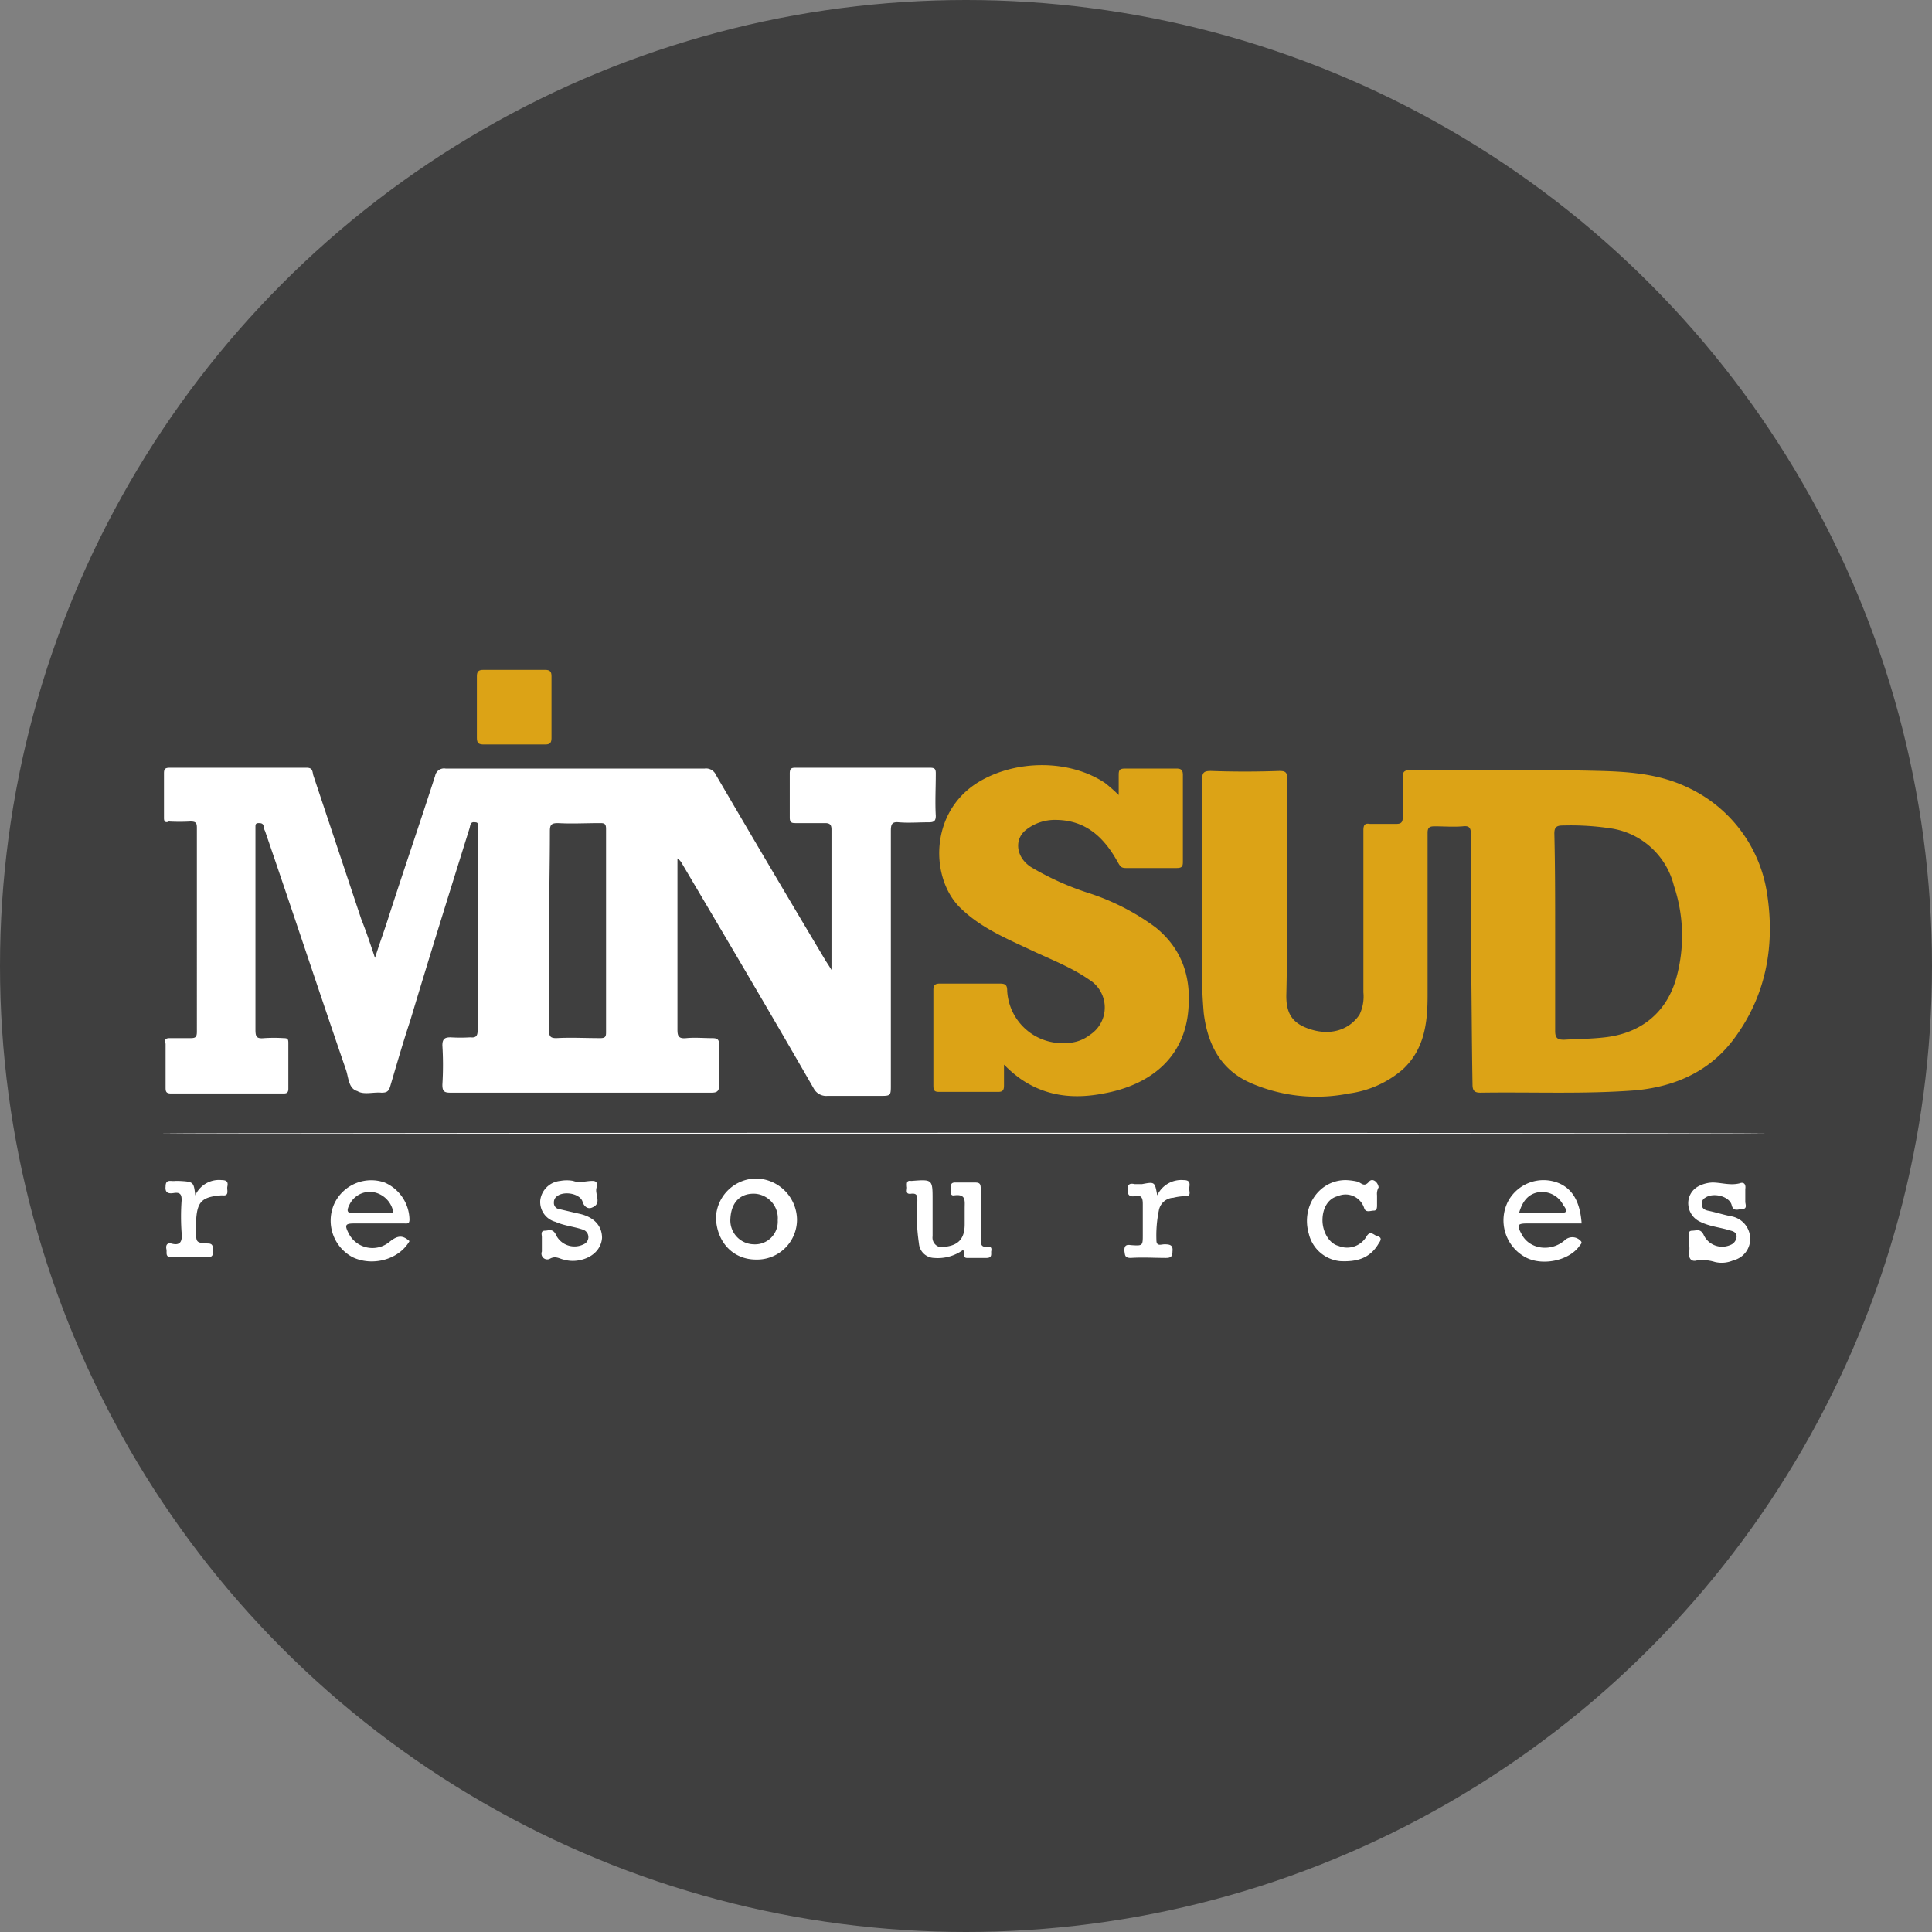
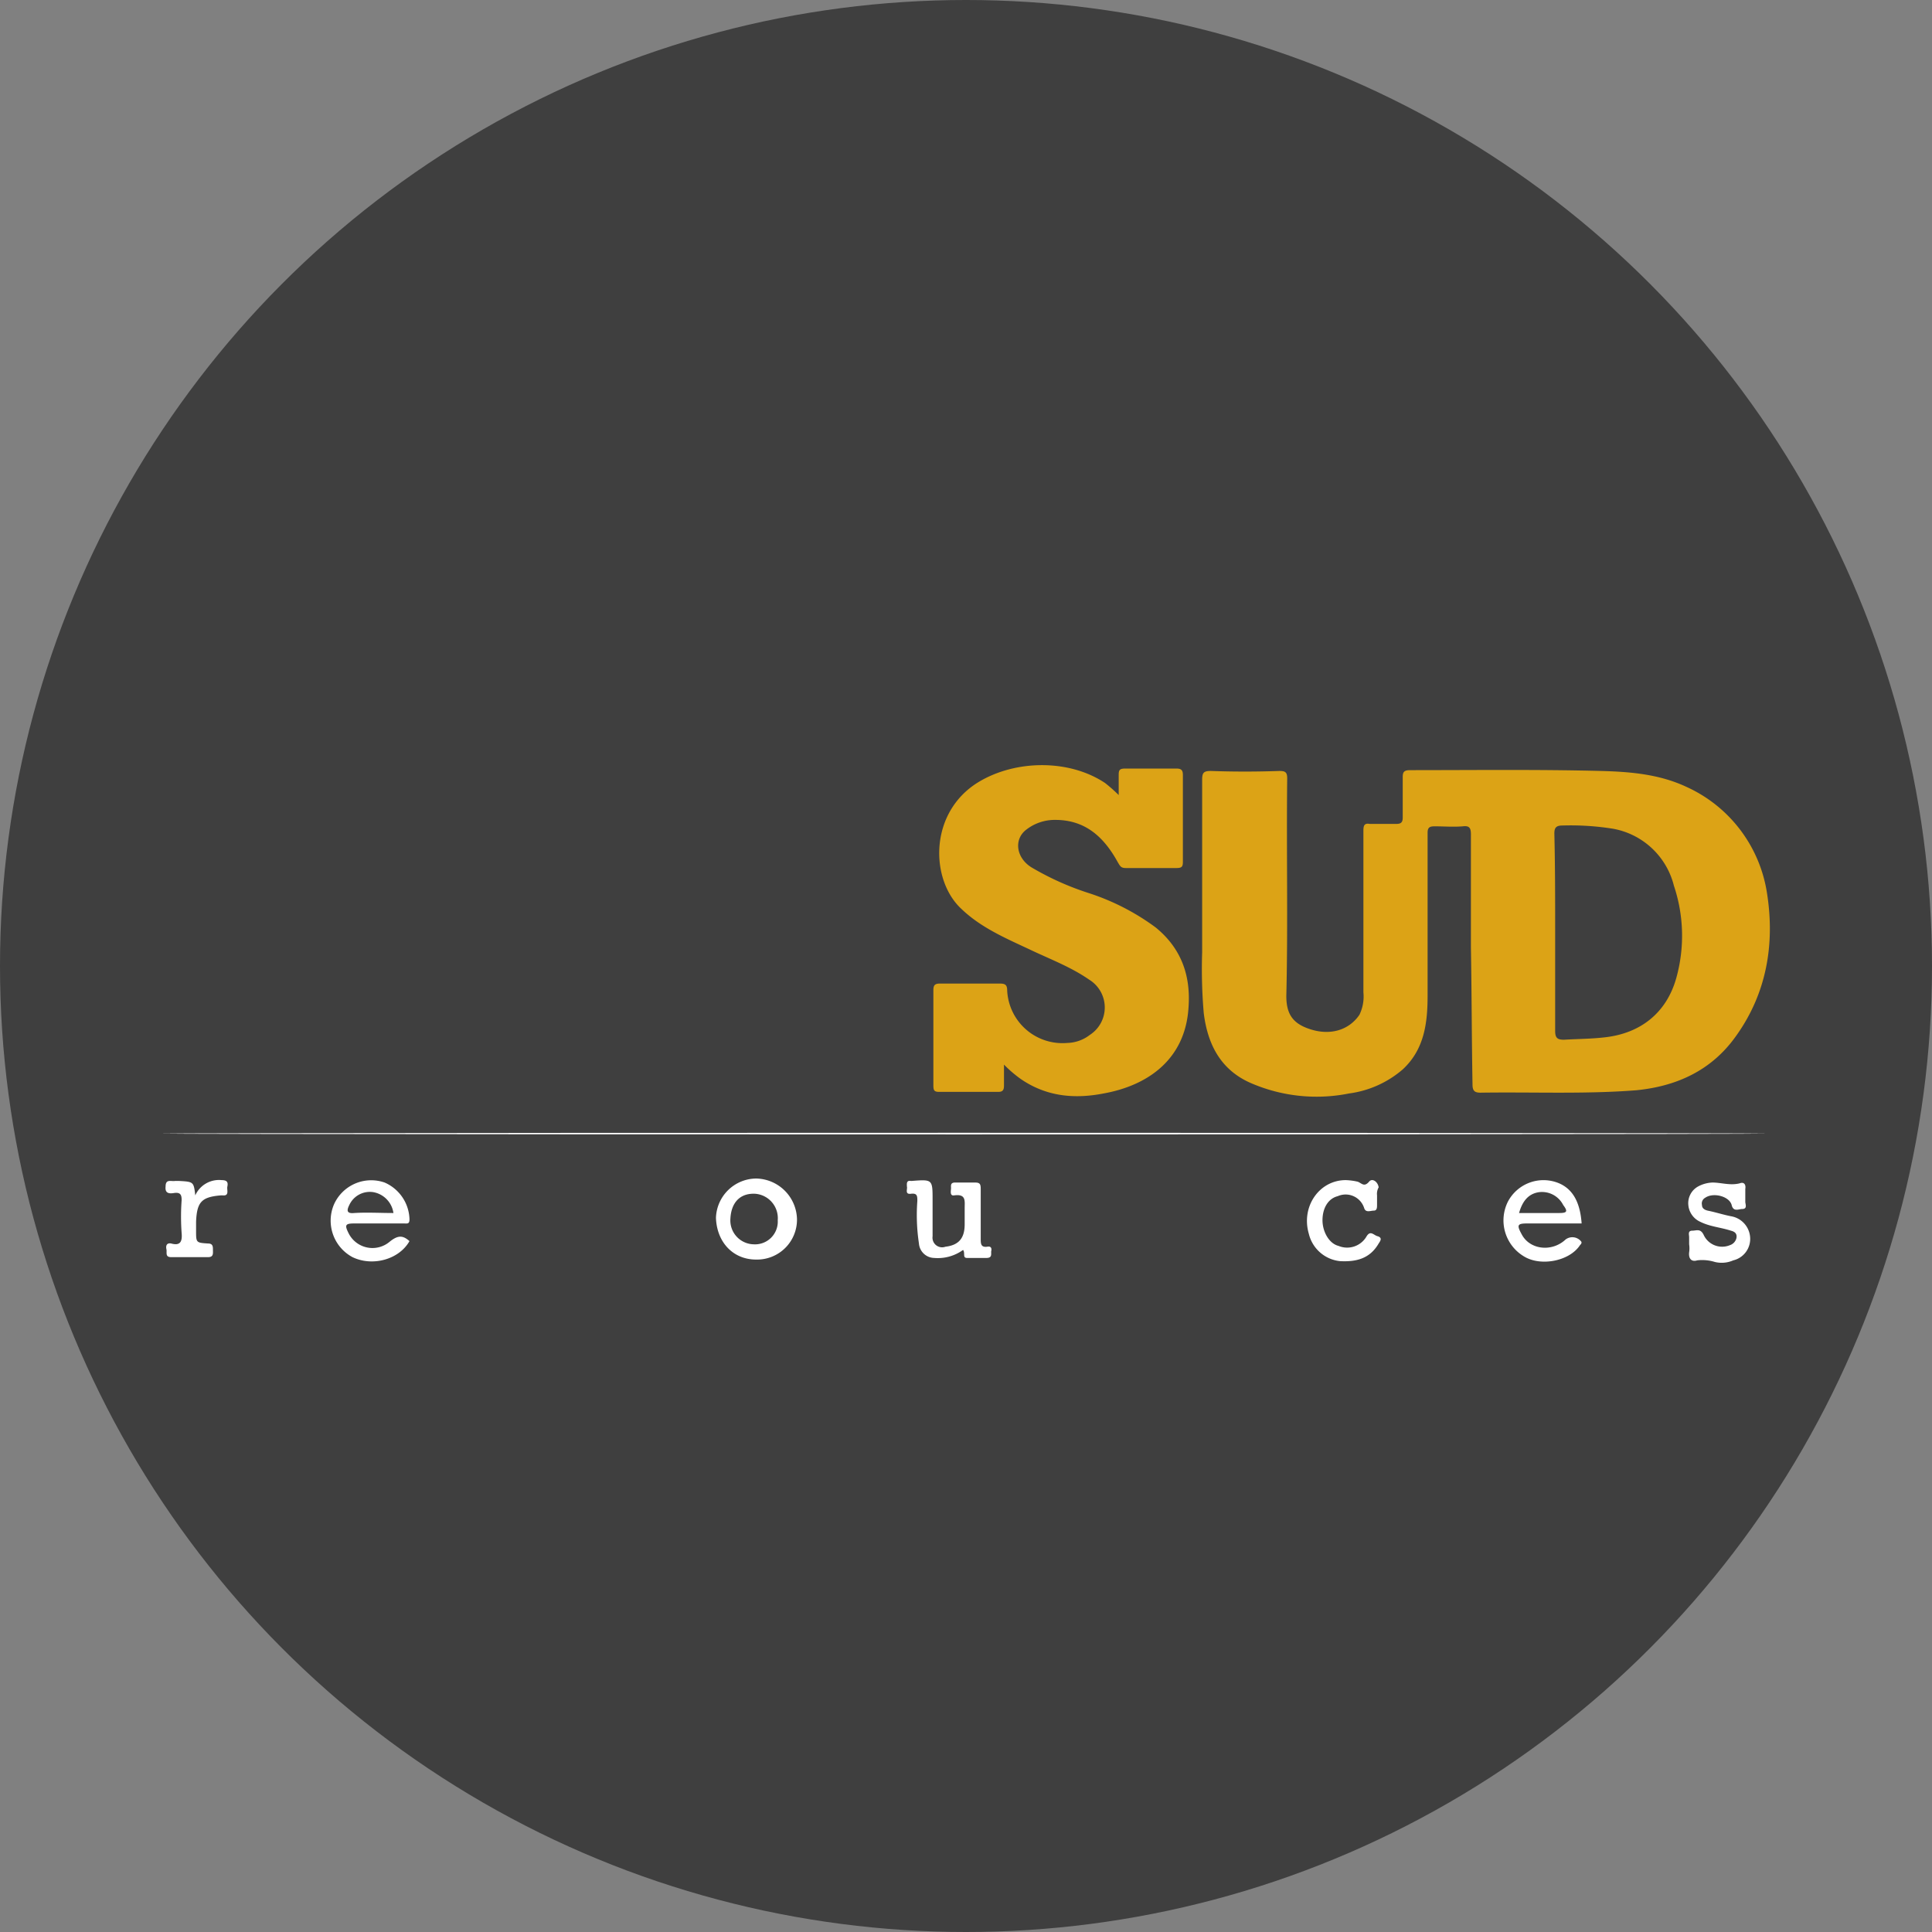
<svg xmlns="http://www.w3.org/2000/svg" viewBox="0 0 300 300" width="300" height="300">
  <rect x="0" y="0" width="300" height="300" fill="#808080" stroke="none" />
  <defs>
    <clipPath id="bz_circular_clip">
      <circle cx="150.0" cy="150.0" r="150.0" />
    </clipPath>
  </defs>
  <g clip-path="url(#bz_circular_clip)">
    <rect width="300" height="300" fill="#3f3f3f" />
-     <path d="M58.228,148.741c.748-2.367,1.495-4.36,2.118-6.354,2.367-7.35,4.859-14.576,7.226-21.926a1.408,1.408,0,0,1,1.62-1.121H109.43a1.668,1.668,0,0,1,1.744.997c5.606,9.592,11.337,19.31,17.067,28.902.249.374.498.748.872,1.37V128.809c0-.747-.249-.997-.997-.997h-4.609c-.623,0-.872-.125-.872-.872v-6.852c0-.748.249-.872.872-.872H144.437c.747,0,.872.249.872.872,0,2.242-.125,4.485,0,6.603,0,.872-.374.997-1.121.997-1.495,0-3.115.125-4.609,0-1.121-.125-1.246.374-1.246,1.37v39.367c0,1.744,0,1.744-1.744,1.744h-8.098a2.201,2.201,0,0,1-2.118-1.121c-6.727-11.71-13.579-23.296-20.431-34.882a2.334,2.334,0,0,0-.747-.872v26.535c0,.997.124,1.495,1.37,1.37,1.37-.125,2.616,0,3.986,0,.748,0,1.121.125,1.121.997,0,2.118-.125,4.236,0,6.354,0,1.121-.623,1.121-1.37,1.121H69.939c-.997,0-1.246-.249-1.246-1.246a49.891,49.891,0,0,0,0-6.104c0-.997.374-1.246,1.246-1.246a25.948,25.948,0,0,0,3.114,0c.997.125,1.121-.374,1.121-1.246V128.684c0-.374.249-.997-.374-.997-.747-.125-.747.374-.872.872-3.115,9.966-6.229,19.933-9.219,29.899-1.121,3.364-2.118,6.852-3.114,10.215-.249.872-.623.997-1.37.997-1.246-.125-2.741.374-3.737-.249-1.37-.374-1.37-2.118-1.744-3.239-4.236-12.333-8.347-24.791-12.582-37.124a2.309,2.309,0,0,1-.249-.872c-.125-.374-.498-.374-.748-.374-.498,0-.498.249-.498.623v31.394c0,1.121.124,1.495,1.37,1.37a23.939,23.939,0,0,1,2.99,0c.623,0,.748.125.748.748v7.101c0,.623-.249.747-.748.747H26.585c-.748,0-.872-.249-.872-.872v-6.852c-.249-.623,0-.872.623-.872h3.239c.748,0,.997-.125.997-.997V128.56c0-.748-.125-.997-.997-.997a30.29,30.29,0,0,1-3.364,0c-.498.249-.748,0-.748-.498v-6.976c0-.623.125-.872.872-.872h21.303c.872,0,.872.498.997,1.121l7.475,22.424C56.858,144.63,57.481,146.499,58.228,148.741Zm27.034-4.36v15.697c0,.872.249,1.121,1.121,1.121,2.242-.125,4.485,0,6.852,0,.748,0,.872-.249.872-.872V128.684c0-.872-.374-.872-.997-.872-2.118,0-4.36.125-6.478,0-.997,0-1.246.249-1.246,1.246C85.387,134.166,85.262,139.273,85.262,144.381Z" fill="#fff" />
    <path d="M228.403,147.122V129.556c0-.997-.249-1.37-1.246-1.246-1.495.125-2.99,0-4.36,0-.748,0-1.121.125-1.121.997v25.29c0,4.236-.498,8.347-3.862,11.461a15.965,15.965,0,0,1-8.347,3.737A25.644,25.644,0,0,1,194.518,168.3c-4.859-1.993-6.976-5.98-7.599-10.963a80.114,80.114,0,0,1-.249-9.468V121.085c0-1.121.249-1.37,1.37-1.37,3.488.125,6.976.125,10.589,0,.872,0,1.246.125,1.246,1.121-.125,11.088.125,22.3-.125,33.387-.124,3.239.997,4.734,3.737,5.606,3.115.997,5.98.125,7.599-2.242a6.488,6.488,0,0,0,.623-3.488V128.933c0-.872.249-1.121.997-.997h4.111c.748,0,.997-.249.997-.997v-6.229c0-.748.125-1.121,1.121-1.121,9.842,0,19.808-.125,29.65.125,4.609.125,9.094.498,13.33,2.492a21.713,21.713,0,0,1,12.458,16.444c1.246,7.848,0,15.572-4.859,22.299-3.737,5.232-9.094,7.724-15.448,8.347-7.973.623-16.071.249-24.168.374-.872,0-1.246-.249-1.246-1.246-.125-6.976-.125-14.202-.249-21.303Zm13.081-2.367v15.323c0,1.121.374,1.37,1.37,1.37,2.118-.125,4.236-.125,6.354-.374,5.606-.623,9.593-3.862,11.088-9.219a24.439,24.439,0,0,0-.374-14.327,11.916,11.916,0,0,0-9.468-8.845,41.548,41.548,0,0,0-7.848-.498c-.997,0-1.246.374-1.246,1.246C241.484,134.54,241.484,139.647,241.484,144.755Z" fill="#dca316" />
    <path d="M155.898,165.31v3.239c0,.623-.125.997-.872.997h-9.219c-.747,0-.872-.249-.872-.997V153.725c0-.748.249-.997.997-.997h9.343c.872,0,1.121.249,1.121,1.121a8.598,8.598,0,0,0,9.343,8.098,5.954,5.954,0,0,0,3.488-1.246,5.069,5.069,0,0,0-.125-8.596c-2.865-1.993-6.229-3.239-9.343-4.734-3.737-1.744-7.475-3.364-10.465-6.229-4.859-4.485-5.108-14.949,2.616-19.683,5.731-3.488,14.077-3.613,19.683.125a25.381,25.381,0,0,1,2.118,1.869v-3.114c0-.748.125-.997.997-.997h7.973c.747,0,.997.249.997.997V133.792c0,.748-.125.997-.997.997h-7.848c-.748,0-.872-.249-1.246-.872-2.118-3.862-4.983-6.603-9.717-6.603a7.203,7.203,0,0,0-4.485,1.495c-1.993,1.495-1.62,4.36.748,5.855a43.628,43.628,0,0,0,8.845,3.987,36.178,36.178,0,0,1,10.465,5.357c3.986,3.239,5.481,7.475,5.108,12.458-.498,7.973-6.229,12.084-13.205,13.33-4.485.872-8.845.498-12.832-2.242A19.455,19.455,0,0,1,155.898,165.31Z" fill="#dca316" />
-     <path d="M79.781,115.603H75.171c-.748,0-1.121-.125-1.121-.997v-9.593c0-.748.249-.997.997-.997h9.593c.748,0,.997.249.997.997v9.593c0,.747-.249.997-.997.997Z" fill="#dca316" />
    <ellipse cx="149.669" cy="176.024" rx="124.846" ry="0.125" fill="#fff" />
    <path d="M245.595,189.977h-8.471c-1.495,0-1.62.249-.872,1.619,1.246,2.492,4.734,2.865,6.852.872a1.743,1.743,0,0,1,2.367.249c.249.249,0,.498-.125.623-1.619,2.492-6.104,3.364-8.72,1.744a6.506,6.506,0,0,1-2.491-8.471,6.245,6.245,0,0,1,7.973-2.865C244.1,184.62,245.346,186.489,245.595,189.977Zm-9.717-1.62h6.229c1.246,0,1.37-.249.623-1.246a3.691,3.691,0,0,0-3.737-1.993C237.248,185.368,236.376,186.613,235.878,188.357Z" fill="#fff" />
    <path d="M63.585,192.718c-1.62,2.865-5.731,3.986-8.845,2.492a6.425,6.425,0,0,1-2.865-8.222,6.33,6.33,0,0,1,7.848-3.364,6.412,6.412,0,0,1,3.862,5.731c0,.748-.374.623-.872.623H54.99c-1.37,0-1.495.249-.872,1.495a4.139,4.139,0,0,0,6.354,1.37C61.841,191.721,62.589,191.846,63.585,192.718Zm-2.492-4.36a3.839,3.839,0,0,0-3.115-3.239,3.506,3.506,0,0,0-3.737,1.993c-.374.748-.498,1.37.748,1.246C56.983,188.233,58.976,188.357,61.094,188.357Z" fill="#fff" />
    <path d="M123.757,189.354a6.197,6.197,0,0,1-6.354,6.229c-3.613,0-6.104-2.741-6.229-6.478a6.306,6.306,0,0,1,6.229-6.104A6.463,6.463,0,0,1,123.757,189.354Zm-2.99.125a3.803,3.803,0,0,0-3.488-4.111c-2.367-.125-3.737,1.37-3.862,3.862a3.707,3.707,0,0,0,3.613,3.986A3.53,3.53,0,0,0,120.767,189.479Z" fill="#fff" />
    <path d="M149.545,194.088a6.689,6.689,0,0,1-4.485,1.246,2.429,2.429,0,0,1-2.367-2.242,29.589,29.589,0,0,1-.249-6.603c0-.748,0-1.246-.997-1.121s-.498-.748-.623-1.121c0-.374-.125-.997.623-.872h.125c3.239-.249,3.239-.249,3.239,2.99v5.606a1.495,1.495,0,0,0,1.993,1.62c2.118-.249,2.99-1.37,2.99-3.488V187.61c0-1.121.249-2.242-1.62-1.993-.747.125-.498-.747-.498-1.121s-.125-.872.623-.872h3.115c.748,0,.872.249.872.997v7.724c0,.747,0,1.37.997,1.246.623-.125.747.249.623.747,0,.498.124.997-.748.997h-2.99C149.42,195.334,149.918,194.586,149.545,194.088Z" fill="#fff" />
    <path d="M262.288,193.216v-1.121c0-.374-.249-.997.498-.997.623,0,1.246-.374,1.744.623a3.156,3.156,0,0,0,4.111,1.619,1.52,1.52,0,0,0,.997-1.121c.125-.748-.374-.997-.872-1.121-1.495-.498-3.239-.623-4.734-1.37a3.156,3.156,0,0,1-1.869-2.616,2.956,2.956,0,0,1,1.495-2.865,5.076,5.076,0,0,1,2.243-.623c1.37,0,2.741.498,4.236.124.623-.249.997.125.872.872v1.993c0,.374.374,1.121-.498,1.121-.498,0-1.37.498-1.62-.623-.374-1.37-2.865-1.993-4.111-1.121a1.006,1.006,0,0,0-.498,1.121c0,.498.374.747.872.872,1.246.249,2.367.623,3.613.872a3.562,3.562,0,0,1,2.99,3.239,3.42,3.42,0,0,1-2.616,3.613,4.484,4.484,0,0,1-2.865.249,6.652,6.652,0,0,0-2.741-.249c-.748.249-1.37-.125-1.246-1.246A4.153,4.153,0,0,0,262.288,193.216Z" fill="#fff" />
-     <path d="M84.141,193.216v-1.121c0-.374-.249-.997.498-.997.498,0,1.121-.374,1.62.498a3.191,3.191,0,0,0,4.36,1.62,1.215,1.215,0,0,0,0-2.242c-1.37-.498-2.99-.623-4.36-1.246a3.192,3.192,0,0,1-2.367-3.364,3.448,3.448,0,0,1,3.115-2.99,5.361,5.361,0,0,1,1.993,0c.997.374,1.993,0,2.99,0,.872,0,.748.623.623,1.121-.249.997.872,2.367-.623,2.99-.498.249-1.121.125-1.495-.748-.249-1.37-2.865-1.869-3.986-.997a1.133,1.133,0,0,0-.498.997.947.947,0,0,0,.747.997c1.121.249,2.118.498,3.239.747,2.242.498,3.488,1.869,3.488,3.737-.125,1.744-1.495,3.115-3.613,3.488a5.087,5.087,0,0,1-2.367-.125c-.623-.124-1.246-.623-2.118-.124a.895.895,0,0,1-1.246-1.121Z" fill="#fff" />
    <path d="M213.827,185.617v1.495c0,.374,0,.872-.498.872s-1.246.374-1.495-.374a3.023,3.023,0,0,0-4.111-1.869c-1.495.374-2.367,1.869-2.367,3.737,0,1.744.997,3.613,2.492,3.986a3.483,3.483,0,0,0,4.36-1.495c.623-.997,1.121-.124,1.744,0,.748.249.374.748.125,1.121-1.37,2.367-3.488,2.865-5.98,2.741a5.564,5.564,0,0,1-4.859-4.236c-1.246-4.236,1.619-8.347,5.731-8.347a9.615,9.615,0,0,1,1.869.249c.623.249.997.872,1.744,0,.498-.623,1.37,0,1.495.872A2.049,2.049,0,0,0,213.827,185.617Z" fill="#fff" />
-     <path d="M179.693,185.617a4.132,4.132,0,0,1,4.111-2.367c.872,0,.997.374.872,1.121-.125.498.498,1.495-.747,1.37a8.412,8.412,0,0,0-1.744.249,2.382,2.382,0,0,0-2.242,1.993,19.209,19.209,0,0,0-.374,4.609c0,.997.748.623,1.246.623.872,0,1.37.125,1.246,1.121,0,.748-.249.997-.997.997-1.869,0-3.613-.125-5.481,0-.997,0-.872-.498-.997-1.121,0-.748.249-.997.997-.872,1.869.125,1.869.125,1.869-1.619v-4.734c0-.872-.124-1.495-1.246-1.246-.748.125-1.121-.125-1.121-.997,0-.997.498-.997,1.121-.872h1.121C179.319,183.499,179.319,183.499,179.693,185.617Z" fill="#fff" />
    <path d="M30.323,185.617a4.034,4.034,0,0,1,4.111-2.367c.872,0,.997.374.872.997-.125.498.374,1.495-.748,1.37h-.249c-2.99.249-3.737.997-3.862,4.111v1.37c0,1.869,0,1.869,1.869,1.993.748,0,.748.498.748.997s.125,1.121-.748,1.121H26.585c-.997,0-.623-.748-.748-1.246-.125-.623.125-.997.748-.872,1.37.374,1.744-.249,1.619-1.62a34.931,34.931,0,0,1,0-5.108c0-.748-.125-1.246-1.121-1.121-.748.125-1.495.125-1.37-.997,0-1.246.872-.748,1.495-.872h.498C30.074,183.499,30.074,183.499,30.323,185.617Z" fill="#fff" />
  </g>
</svg>